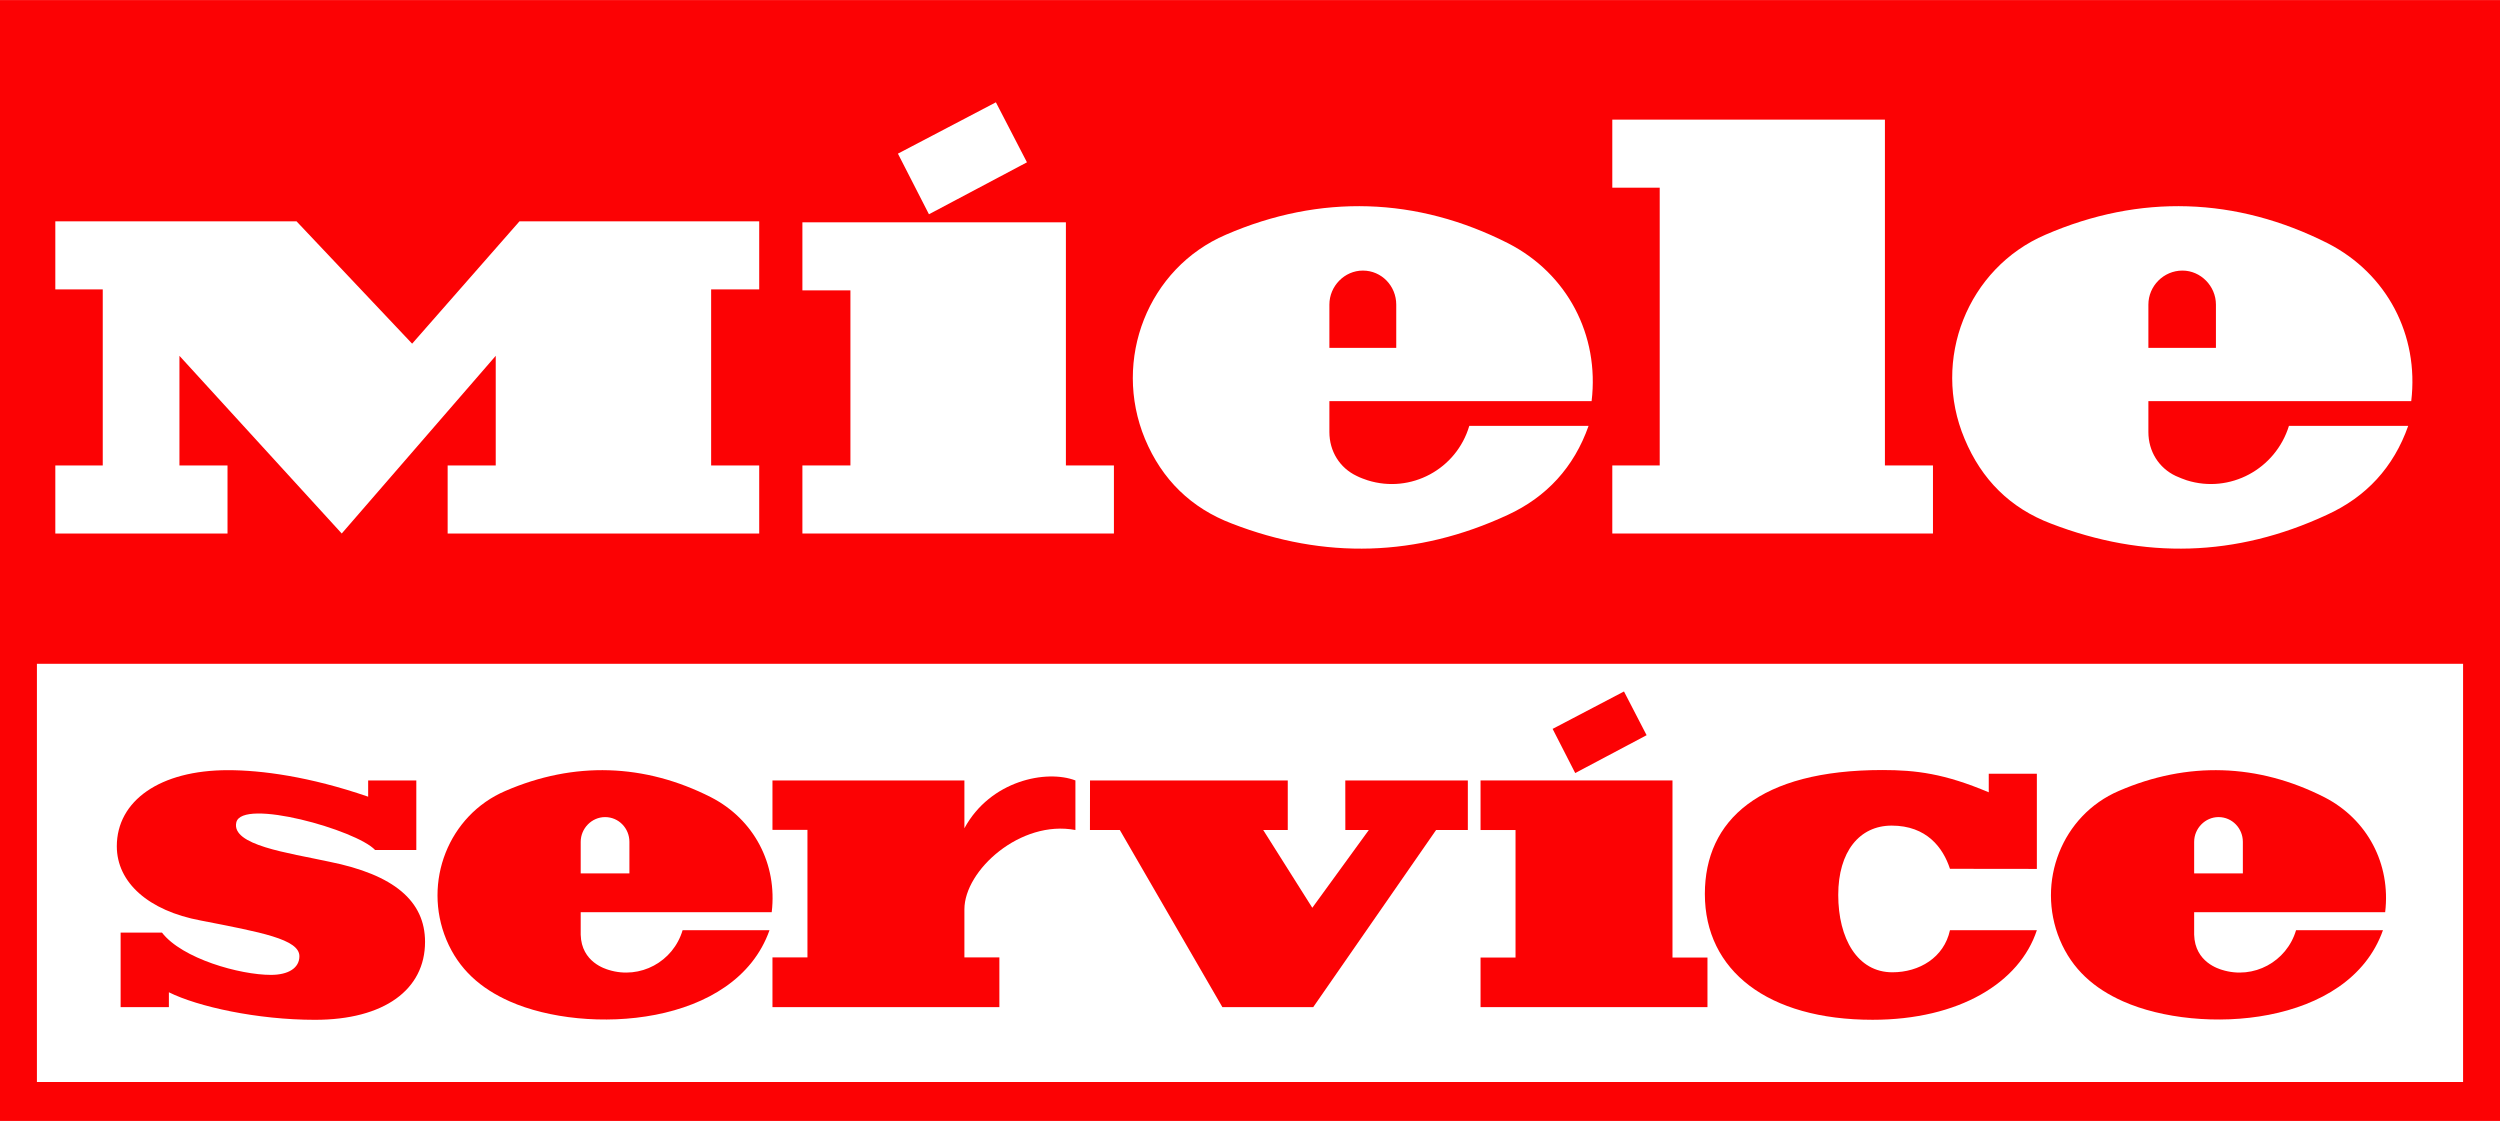
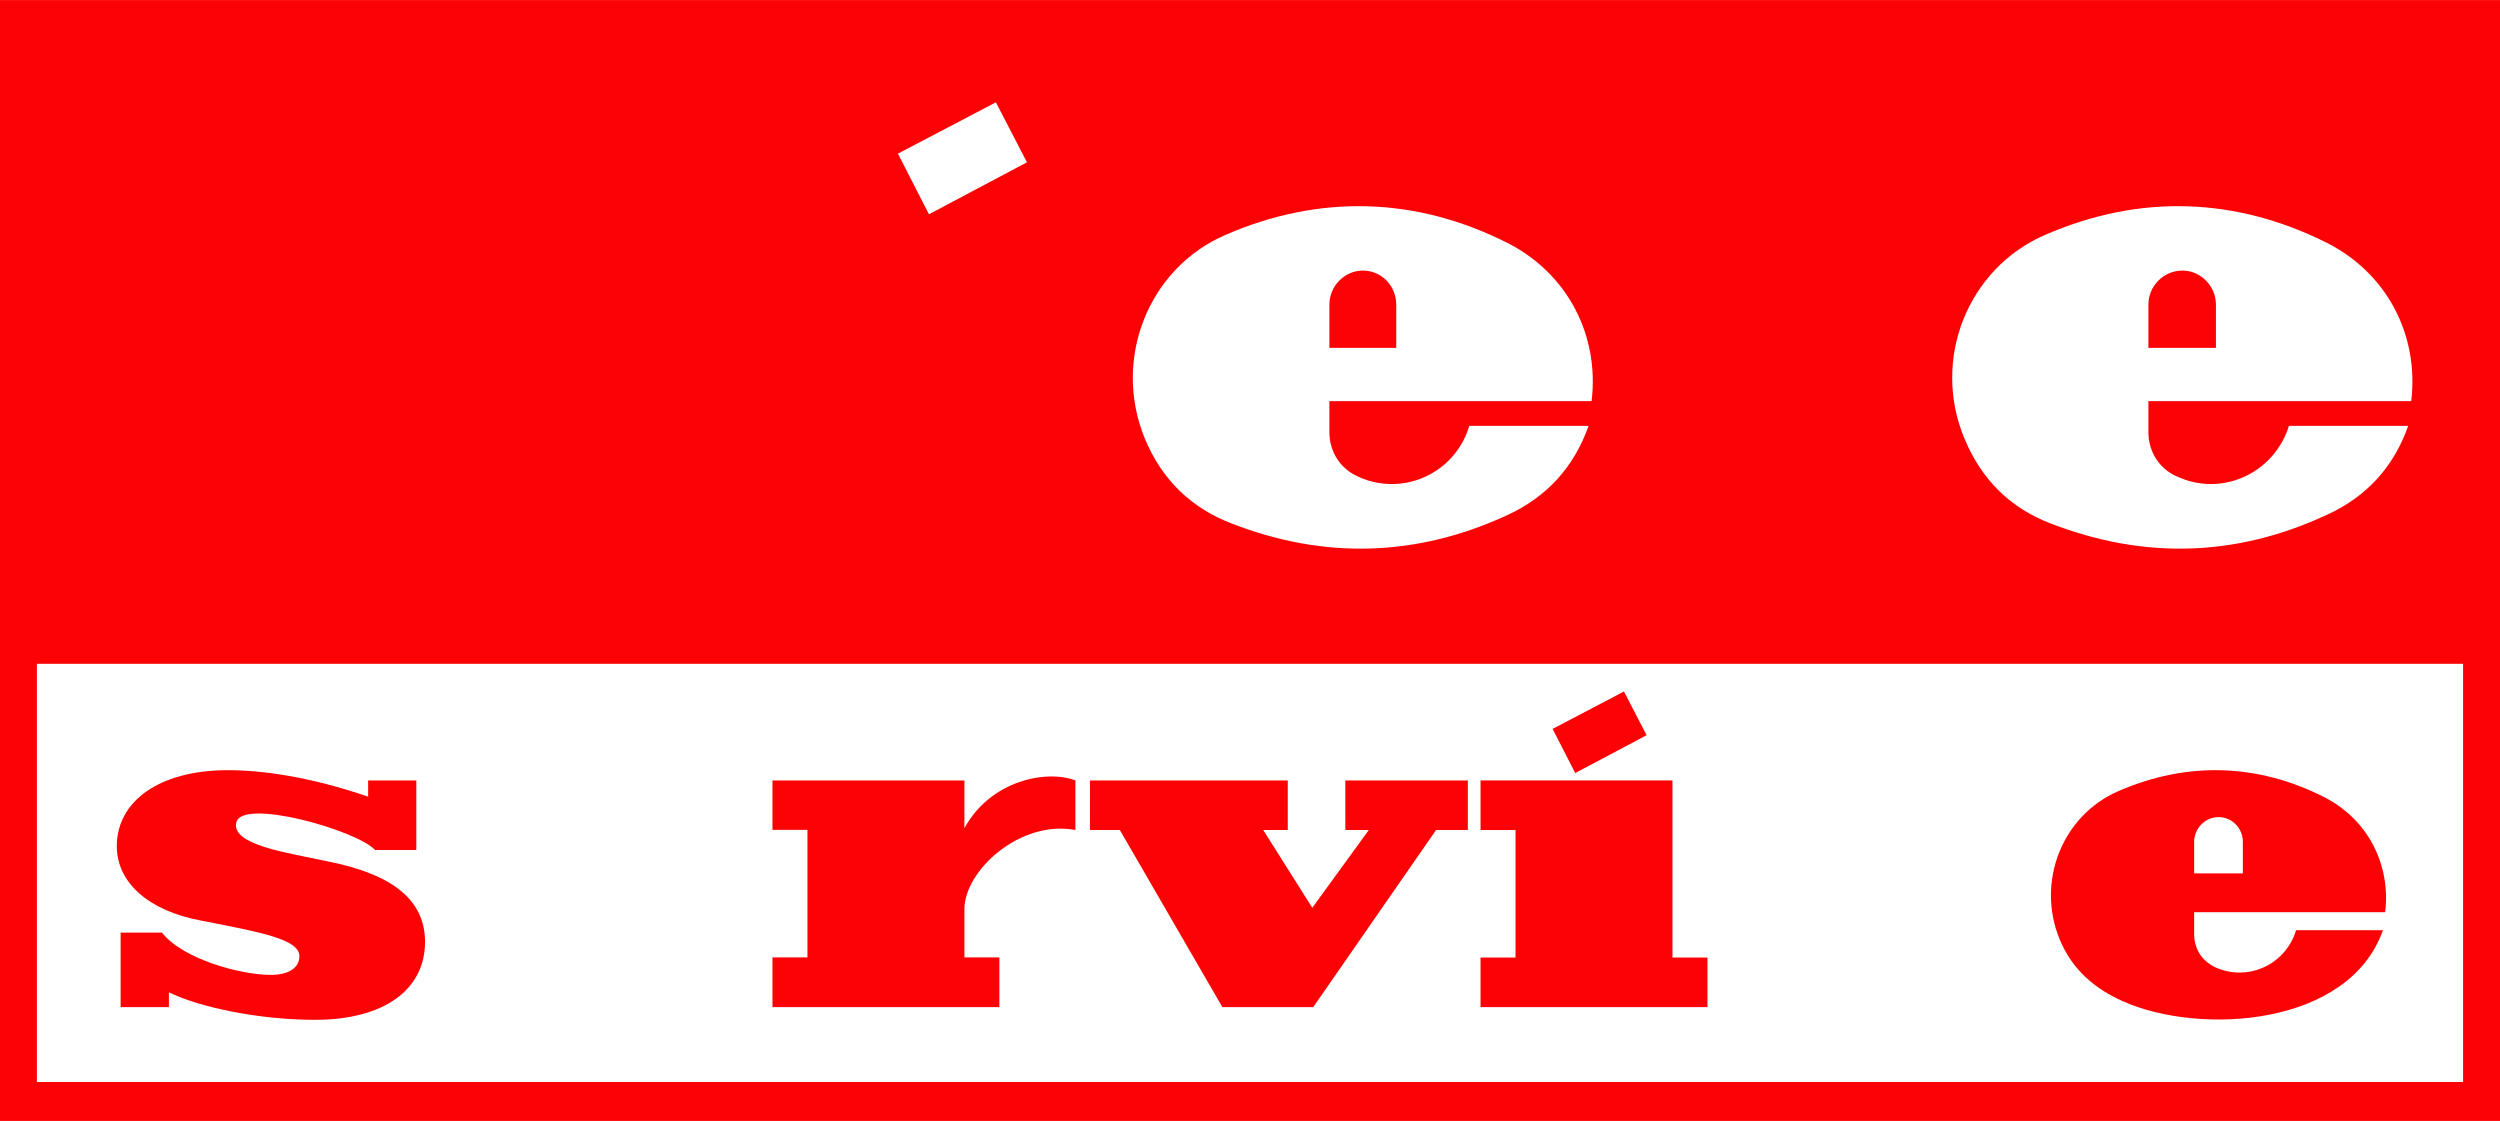
<svg xmlns="http://www.w3.org/2000/svg" width="339px" height="152px" viewBox="0 0 339 152" version="1.1">
  <title>miele_logo_red</title>
  <desc>Created with Sketch.</desc>
  <defs />
  <g id="Symbols" stroke="none" stroke-width="1" fill="none" fill-rule="evenodd">
    <g id="miele_logo_red">
      <rect id="Rectangle" fill="#FFFFFF" x="0" y="0" width="339" height="152" />
      <g id="Page-1">
        <path d="M0,152.013 L339,152.013 L339,0.013 L0,0.013 L0,152.013 Z M5.006,146.721 L333.993,146.721 L333.993,90.013 L5.006,90.013 L5.006,146.721 Z" id="Fill-1" fill="#FC0204" />
        <g id="Group-30" transform="translate(6.979, 13.723)">
          <path d="M123.794,98.589 L123.794,92.105 L97.767,92.105 L97.767,98.808 L102.511,98.808 L102.511,116.096 L97.767,116.096 L97.767,122.843 L128.537,122.843 L128.537,116.096 L123.794,116.096 L123.794,109.577 C123.794,104.289 131.404,97.407 138.847,98.827 L138.847,92.105 C134.919,90.597 127.31,92.105 123.794,98.589" id="Fill-2" fill="#FC0204" />
          <polygon id="Fill-4" fill="#FC0204" points="175.449 98.827 178.632 98.827 170.969 109.371 164.313 98.827 167.642 98.827 167.642 92.105 140.827 92.105 140.818 98.827 144.87 98.827 158.775 122.843 171.095 122.843 187.754 98.827 192.06 98.827 192.06 92.105 175.443 92.105" />
-           <path d="M262.696,93.714 C256.693,91.177 252.855,90.693 248.263,90.693 C231.612,90.693 224.2,97.491 224.2,107.501 C224.2,117.887 232.727,124.56 246.94,124.56 C258.675,124.56 266.887,119.525 269.219,112.411 L257.436,112.411 C256.634,116.124 253.27,118.12 249.626,118.12 C244.889,118.12 242.286,113.544 242.286,107.626 C242.286,101.771 245.156,98.229 249.53,98.229 C254.274,98.229 256.503,101.222 257.436,104.087 L269.219,104.101 L269.219,91.196 L262.696,91.196 L262.696,93.714 Z" id="Fill-6" fill="#FC0204" />
          <polygon id="Fill-8" fill="#FC0204" points="216.3 85.97 213.234 80.042 203.556 85.113 206.62 91.102" />
          <polygon id="Fill-10" fill="#FC0204" points="219.81 92.105 193.783 92.105 193.783 98.828 198.527 98.828 198.527 116.12 193.783 116.12 193.783 122.843 224.554 122.843 224.554 116.12 219.81 116.12" />
          <path d="M297.152,104.711 L290.548,104.711 L290.548,100.434 C290.548,98.604 292.046,97.074 293.852,97.074 C295.714,97.074 297.152,98.604 297.152,100.434 L297.152,104.711 Z M308.216,94.384 C299.198,89.803 289.643,89.496 280.329,93.529 C272.632,96.828 269.09,105.874 272.329,113.696 C274.014,117.729 276.987,120.316 280.926,122.067 C291.282,126.673 311.522,125.518 316.15,112.412 L304.366,112.412 C303.105,116.69 298.599,119.131 294.326,117.79 C293.97,117.669 290.644,116.782 290.548,113.023 L290.548,109.969 L316.449,109.969 C317.231,103.428 314.043,97.376 308.216,94.384 L308.216,94.384 Z" id="Fill-12" fill="#FC0204" />
-           <path d="M71.764,100.434 C71.764,98.603 73.263,97.075 75.069,97.075 C76.93,97.075 78.369,98.603 78.369,100.434 L78.369,104.711 L71.764,104.711 L71.764,100.434 Z M97.666,109.968 C98.447,103.429 95.26,97.376 89.432,94.384 C80.415,89.803 70.86,89.496 61.546,93.529 C53.848,96.827 50.307,105.875 53.546,113.696 C55.23,117.73 58.203,120.316 62.142,122.067 C72.499,126.674 92.738,125.518 97.366,112.411 L85.582,112.411 C84.321,116.691 79.814,119.131 75.543,117.791 C75.186,117.669 71.86,116.782 71.764,113.023 L71.764,109.968 L97.666,109.968 Z" id="Fill-14" fill="#FC0204" />
          <path d="M37.647,103.12 C32.062,101.91 24.365,100.891 25.063,97.8 C25.819,94.45 41.37,98.829 43.883,101.535 L49.473,101.535 L49.473,92.105 L42.943,92.105 L42.943,94.308 C34.978,91.568 28.448,90.712 23.939,90.712 C14.699,90.712 8.861,94.864 8.861,101.031 C8.861,105.939 13.148,109.777 20.244,111.099 C28.402,112.692 33.62,113.631 33.62,115.941 C33.62,117.538 32.125,118.471 29.759,118.471 C25.544,118.471 17.713,116.274 14.981,112.734 L9.377,112.734 L9.377,122.843 L15.922,122.843 L15.922,120.83 C19.839,122.78 27.903,124.564 35.726,124.564 C45.112,124.564 50.657,120.473 50.657,113.994 C50.657,108.456 46.443,104.881 37.647,103.12" id="Fill-16" fill="#FC0204" />
-           <polygon id="Fill-18" fill="#FFFFFF" points="218.078 49.392 218.078 11.727 211.649 11.727 211.649 2.498 248.616 2.498 248.616 49.392 255.131 49.392 255.131 58.621 211.649 58.621 211.649 49.392" />
          <polygon id="Fill-20" fill="#FFFFFF" points="118.987 15.332 132.276 8.286 128.064 0.149 114.779 7.111" />
-           <polygon id="Fill-22" fill="#FFFFFF" points="137.557 49.392 137.557 16.423 101.827 16.423 101.827 25.652 108.339 25.652 108.339 49.392 101.827 49.392 101.827 58.621 144.068 58.621 144.068 49.392" />
-           <polygon id="Fill-24" fill="#FFFFFF" points="48.905 32.88 63.462 16.288 95.97 16.288 95.97 25.517 89.451 25.517 89.451 49.392 95.97 49.392 95.97 58.621 53.722 58.621 53.722 49.392 60.242 49.392 60.242 34.526 39.36 58.621 17.353 34.526 17.353 49.392 23.872 49.392 23.872 58.621 0.522 58.621 0.522 49.392 6.954 49.392 6.954 25.517 0.522 25.517 0.522 16.288 33.229 16.288" />
          <path d="M284.342,27.581 C284.342,25.067 286.403,22.968 288.961,22.968 C291.433,22.968 293.501,25.067 293.501,27.581 L293.501,33.451 L284.342,33.451 L284.342,27.581 Z M319.985,40.669 C321.055,31.691 316.683,23.383 308.682,19.276 C296.22,12.986 283.186,12.564 270.395,18.101 C259.836,22.629 254.888,35.049 259.421,45.787 C261.732,51.324 265.608,55.179 271.14,57.278 C283.766,62.142 296.22,61.808 308.514,56.103 C313.878,53.67 317.595,49.643 319.574,44.024 L303.402,44.024 C301.584,49.898 295.397,53.247 289.545,51.407 C289.047,51.24 288.628,51.069 288.056,50.818 C285.741,49.727 284.342,47.464 284.342,44.863 L284.342,40.669 L319.985,40.669 Z" id="Fill-26" fill="#FFFFFF" />
          <path d="M182.352,33.451 L173.286,33.451 L173.286,27.581 C173.286,25.066 175.343,22.968 177.823,22.968 C180.378,22.968 182.352,25.066 182.352,27.581 L182.352,33.451 Z M197.54,19.275 C185.162,12.987 172.045,12.564 159.257,18.101 C148.691,22.63 143.83,35.049 148.277,45.787 C150.587,51.324 154.549,55.179 160.076,57.278 C172.62,62.143 185.162,61.807 197.459,56.104 C202.736,53.67 206.454,49.642 208.432,44.023 L192.257,44.023 C190.525,49.897 184.338,53.248 178.474,51.408 C177.984,51.24 177.487,51.069 176.996,50.818 C174.682,49.727 173.286,47.464 173.286,44.863 L173.286,40.669 L208.844,40.669 C209.917,31.691 205.541,23.382 197.54,19.275 L197.54,19.275 Z" id="Fill-28" fill="#FFFFFF" />
        </g>
      </g>
    </g>
  </g>
</svg>